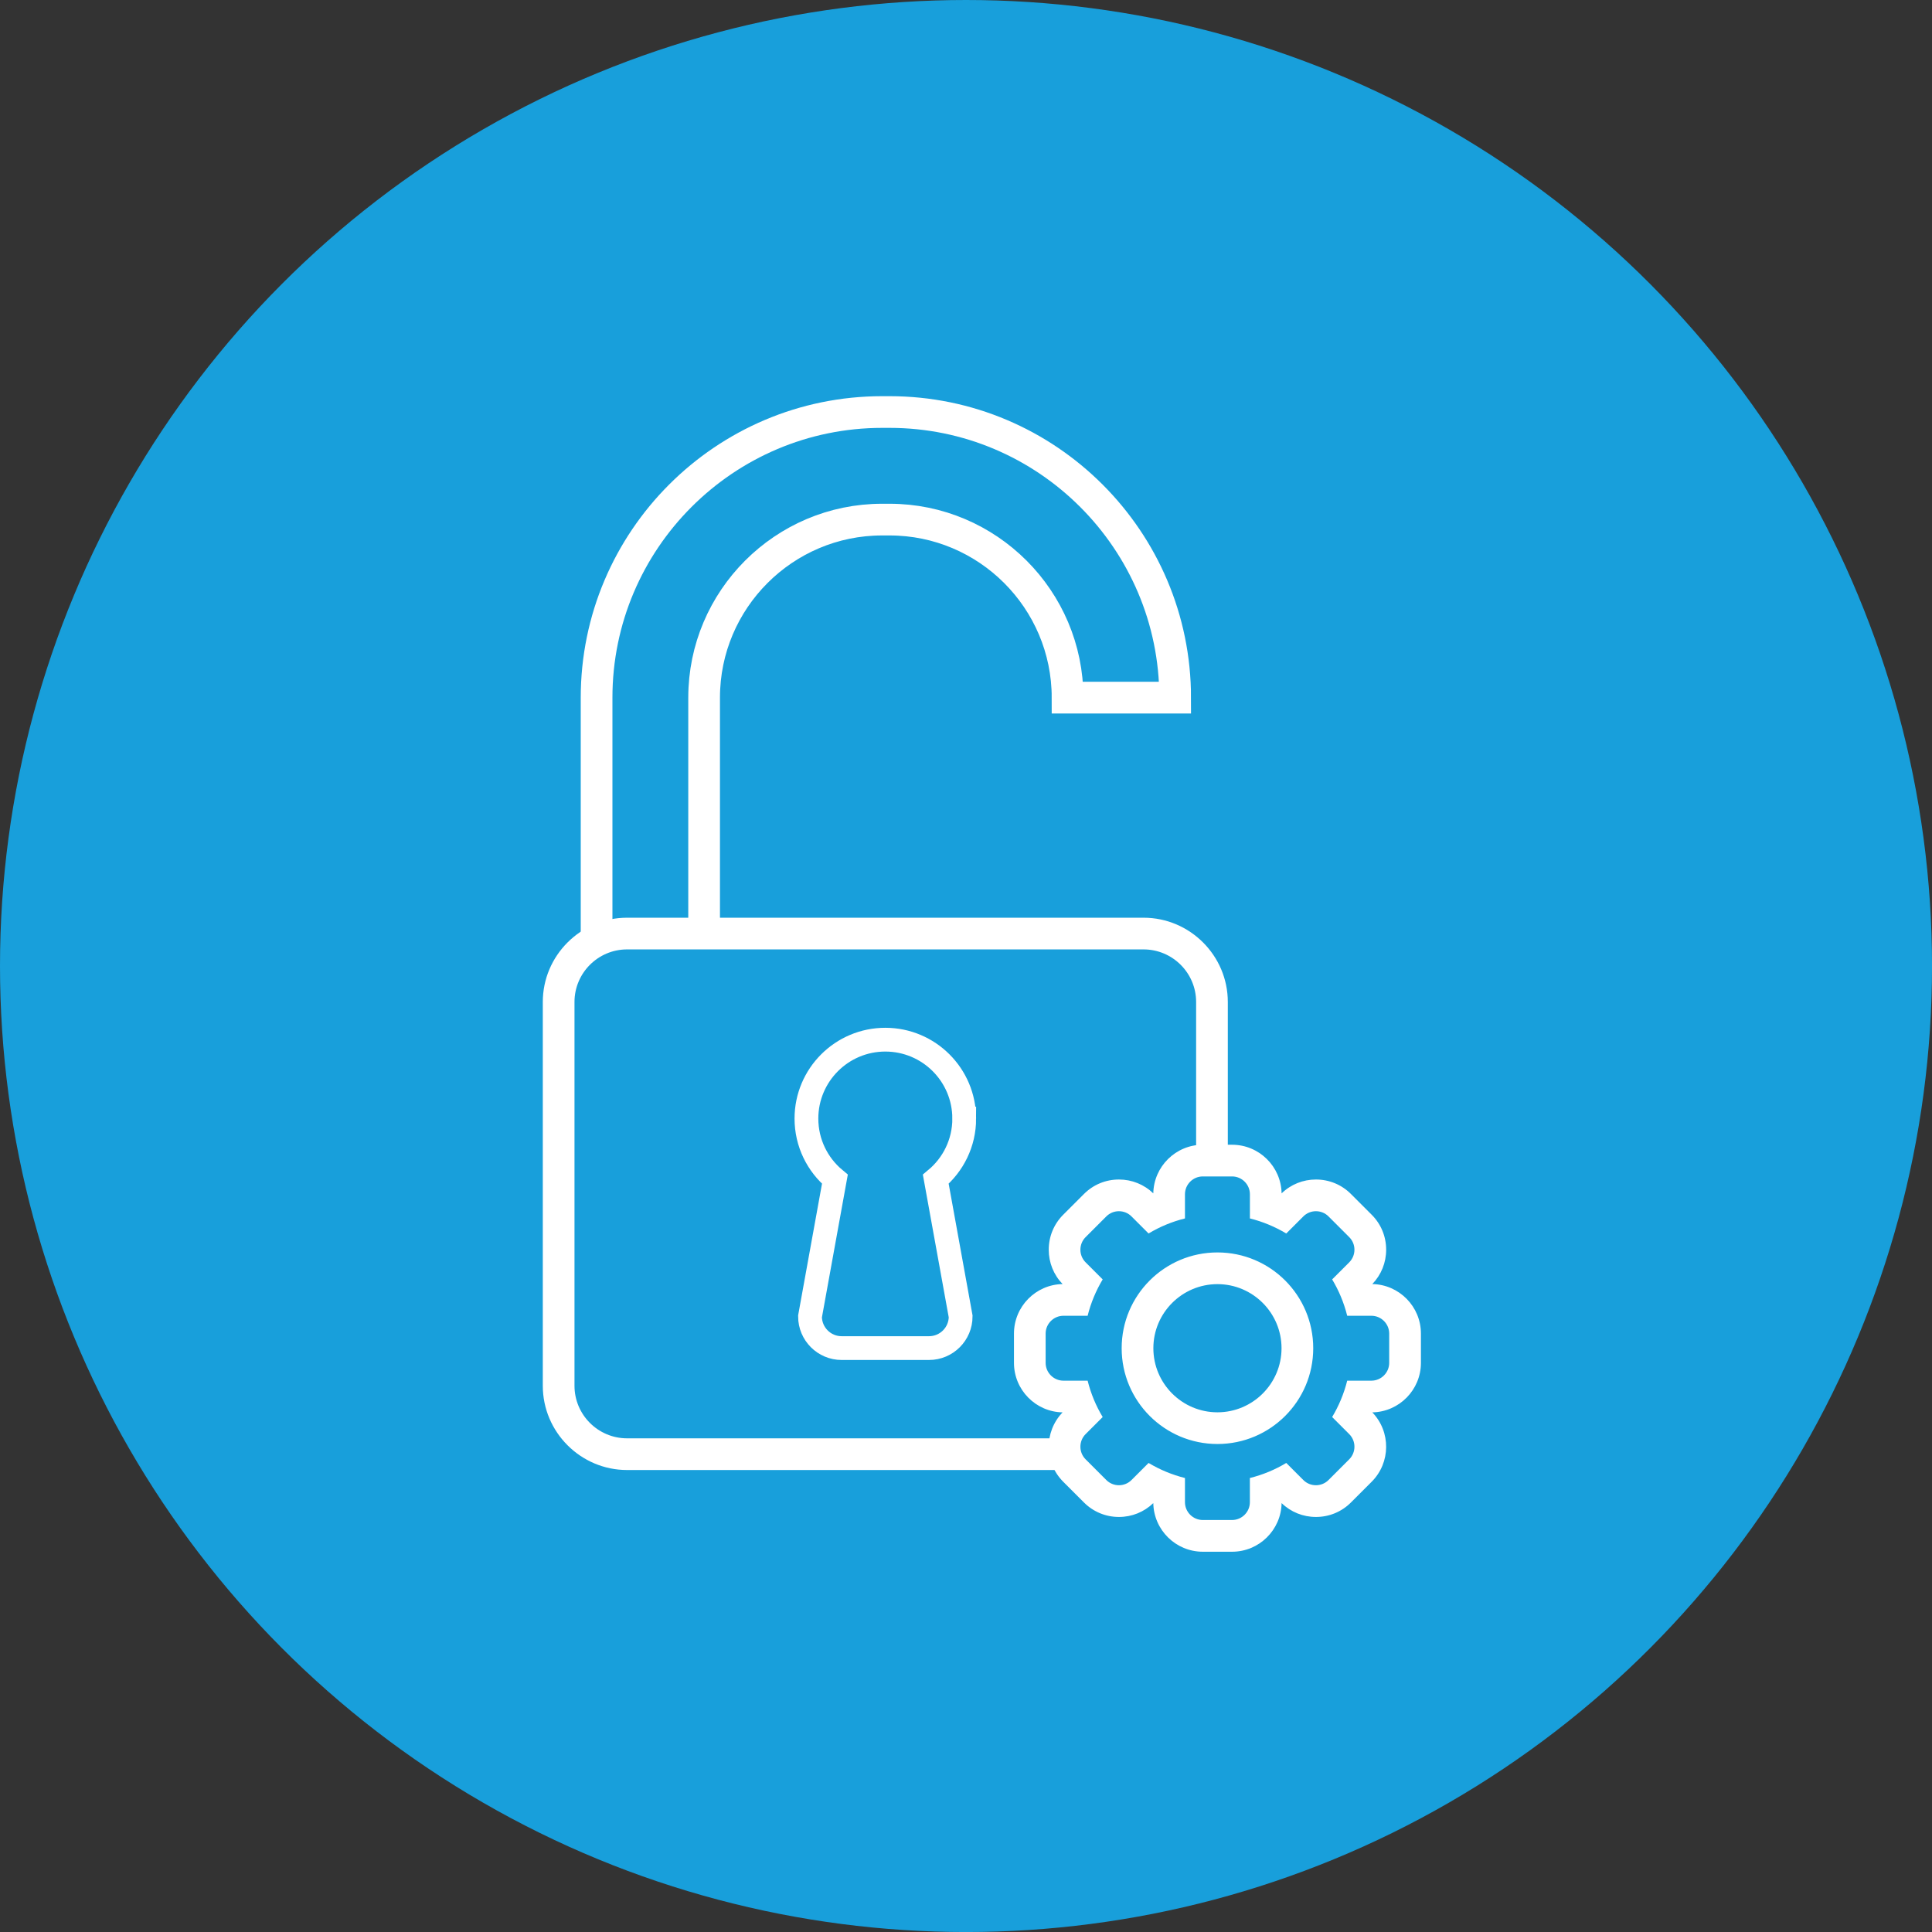
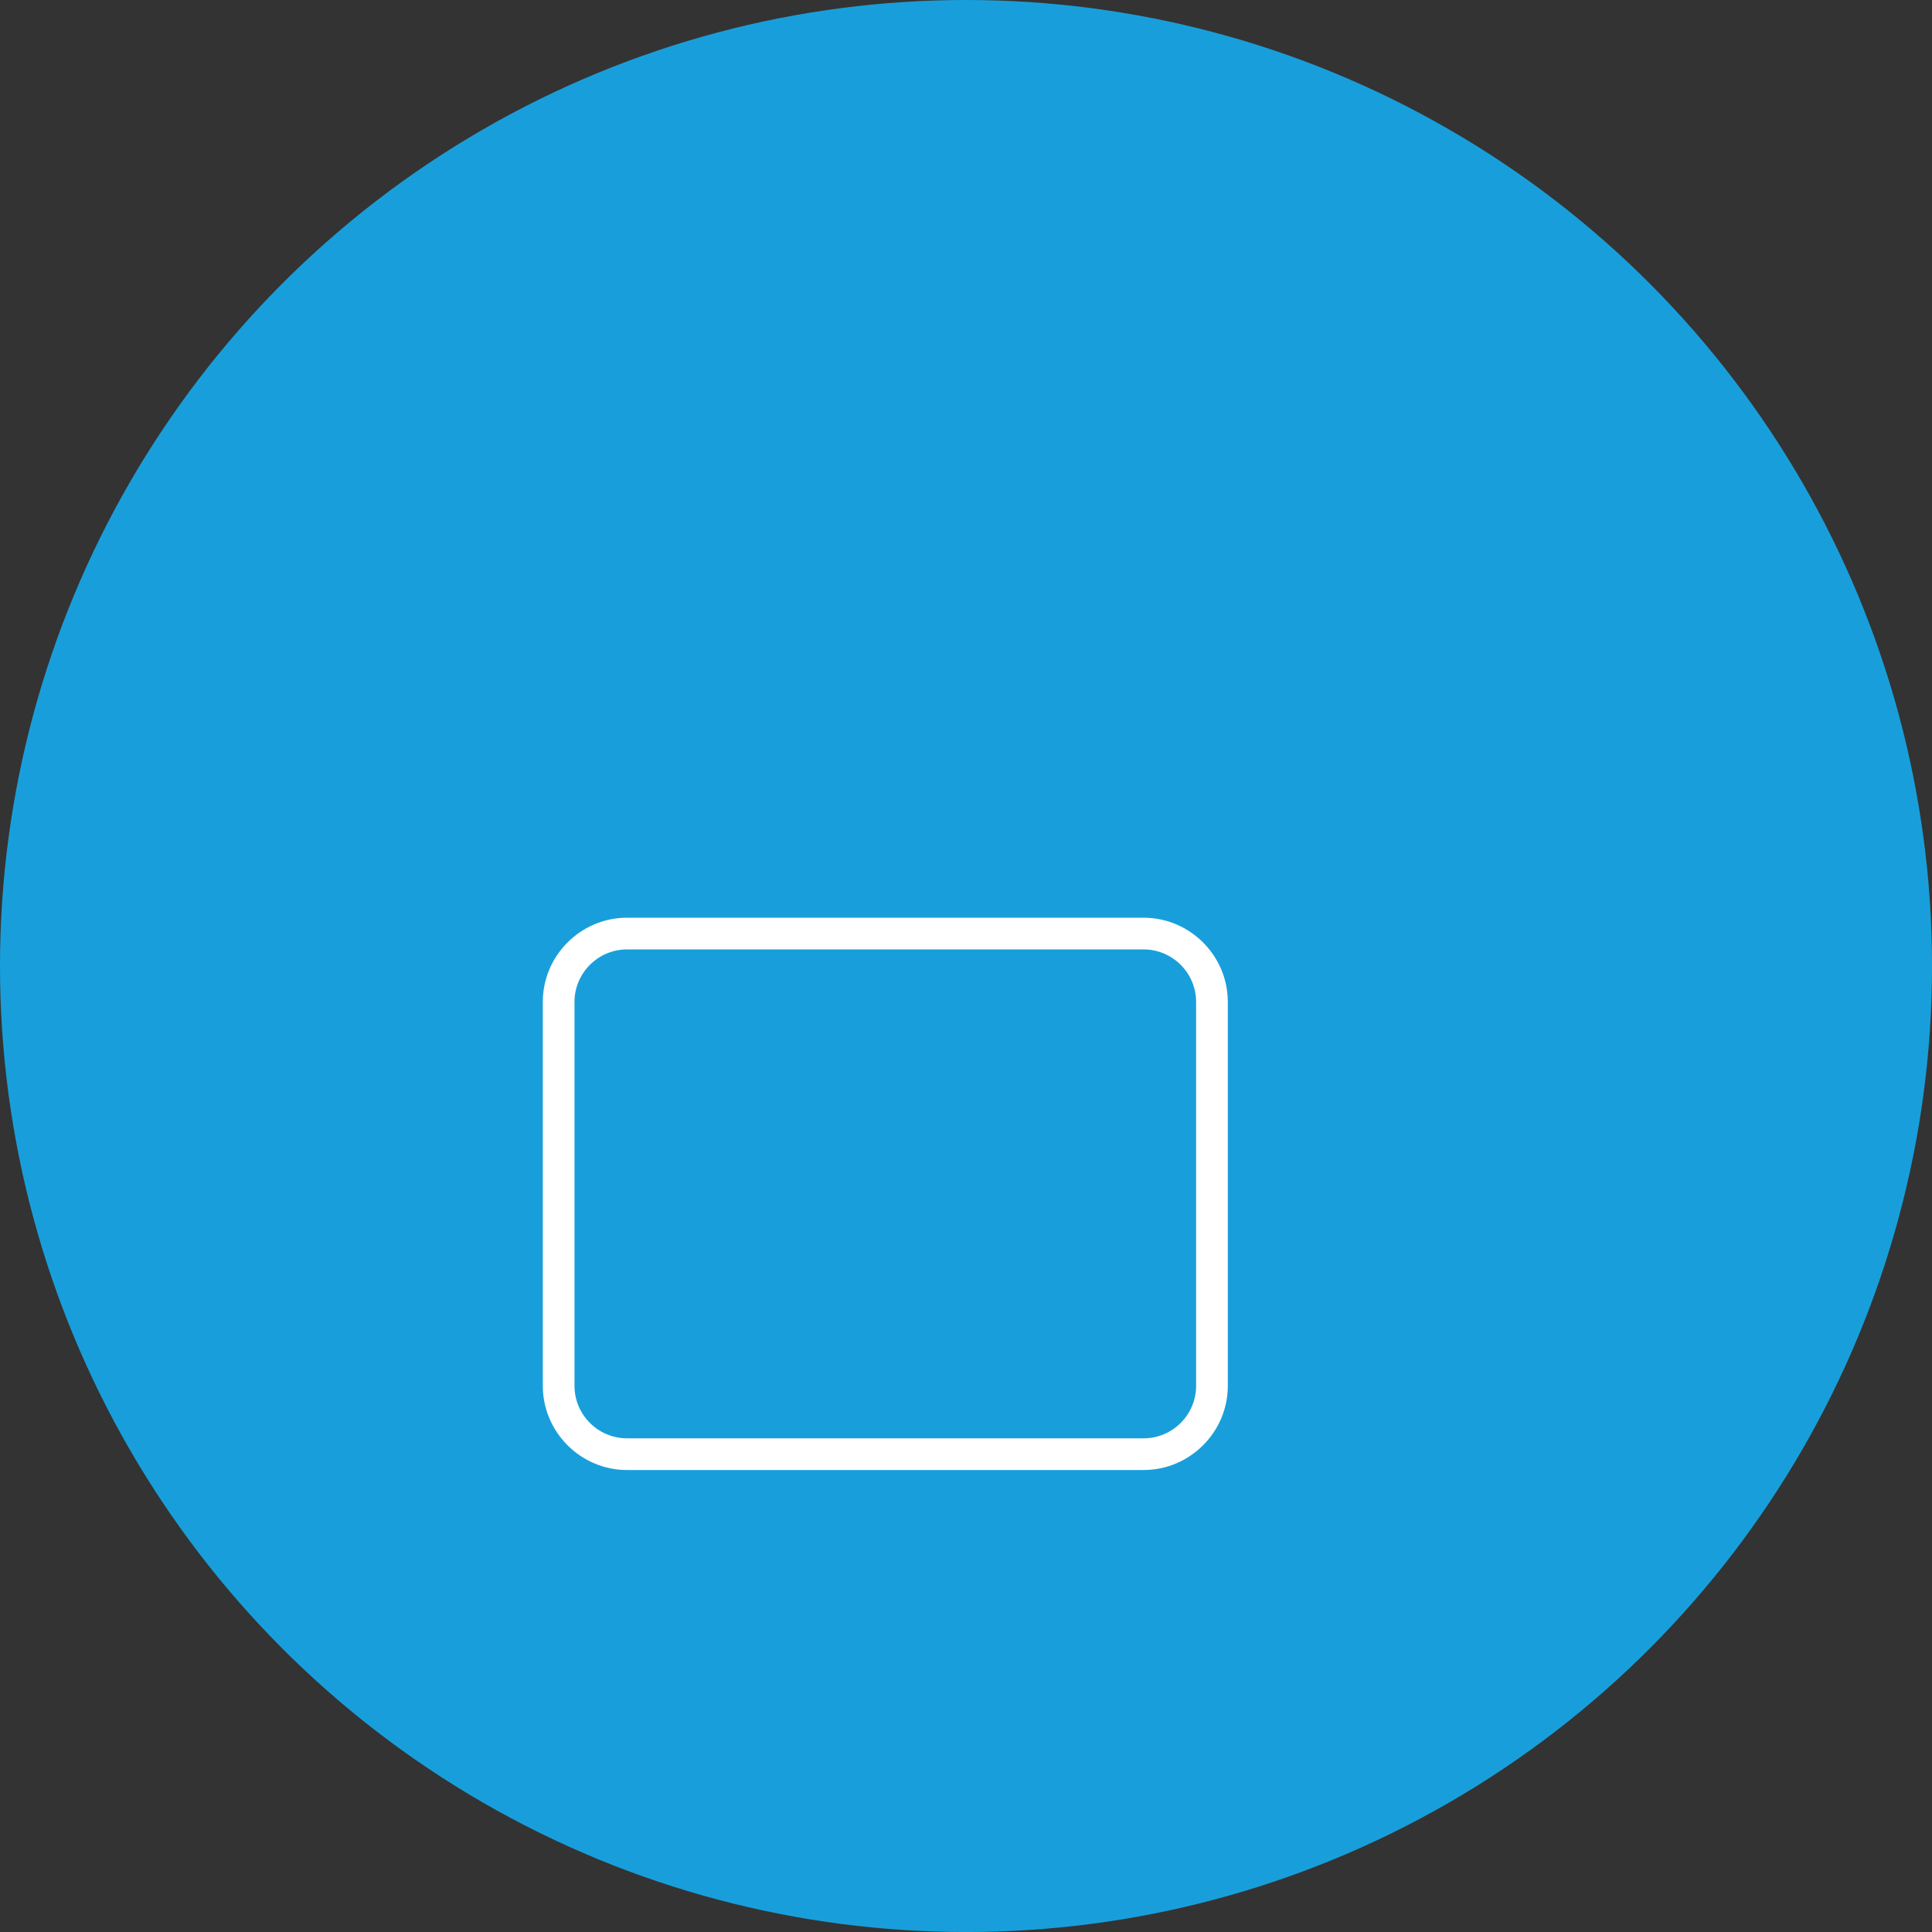
<svg xmlns="http://www.w3.org/2000/svg" id="Ebene_1" data-name="Ebene 1" viewBox="0 0 60.957 60.957">
  <rect x="0" y="0" width="60.957" height="60.957" fill="#333333" stroke="none" />
  <defs>
    <style>
      .cls-1, .cls-2 {
        fill: #189fdb;
      }

      .cls-3 {
        fill: #fff;
      }

      .cls-4 {
        fill: none;
        stroke-width: .75px;
      }

      .cls-4, .cls-2 {
        stroke: #fff;
        stroke-miterlimit: 10;
      }
    </style>
  </defs>
  <circle class="cls-1" cx="30.479" cy="30.479" r="30.479" />
  <g>
    <g>
-       <path class="cls-2" d="M22.218,31.727h-3.395v-9.716c0-4.969,4.042-9.011,9.011-9.011h.233c4.969,0,9.011,4.043,9.011,9.011h-3.395c0-3.097-2.52-5.617-5.617-5.617h-.233c-3.097,0-5.617,2.52-5.617,5.617v9.716Z" />
      <g>
        <rect class="cls-1" x="17.626" y="29.455" width="20.613" height="16.426" rx="2.158" ry="2.158" />
        <path class="cls-3" d="M36.081,29.955c.914,0,1.658.744,1.658,1.658v12.11c0,.914-.744,1.658-1.658,1.658h-16.297c-.914,0-1.658-.744-1.658-1.658v-12.11c0-.914.744-1.658,1.658-1.658h16.297M36.081,28.955h-16.297c-1.462,0-2.658,1.196-2.658,2.658v12.11c0,1.462,1.196,2.658,2.658,2.658h16.297c1.462,0,2.658-1.196,2.658-2.658v-12.11c0-1.462-1.196-2.658-2.658-2.658h0Z" />
      </g>
-       <path class="cls-4" d="M30.422,35.292c0-1.375-1.115-2.489-2.489-2.489s-2.489,1.115-2.489,2.489c0,.77.349,1.457.898,1.914l-.785,4.33c0,.551.447.998.998.998h2.757c.551,0,.998-.447.998-.998l-.785-4.33c.549-.457.898-1.144.898-1.914Z" />
    </g>
    <g>
-       <circle class="cls-1" cx="38.411" cy="42.538" r="3.128" />
      <g>
-         <path class="cls-1" d="M37.95,48.457c-.585,0-1.062-.477-1.062-1.062v-.389c-.191-.065-.377-.142-.558-.231l-.275.275c-.2.2-.466.311-.75.311-.285,0-.551-.11-.751-.311l-.653-.653c-.414-.415-.414-1.088,0-1.501l.275-.275c-.089-.181-.167-.367-.231-.558h-.389c-.585,0-1.062-.477-1.062-1.062v-.924c0-.585.476-1.062,1.062-1.062h.389c.065-.191.142-.377.231-.558l-.275-.275c-.414-.414-.414-1.088-0-1.501l.654-.654c.2-.2.466-.311.751-.311.284,0,.551.11.751.311l.275.275c.181-.089.367-.167.558-.231v-.389c0-.585.477-1.062,1.062-1.062h.924c.585,0,1.062.477,1.062,1.062v.389c.191.065.377.142.558.231l.275-.275c.2-.2.467-.311.751-.311s.551.11.751.311l.653.653c.414.414.414,1.088 0,1.501l-.276.275c.089.181.167.367.231.558h.389c.585,0,1.062.477,1.062,1.062v.924c0,.585-.477,1.062-1.062,1.062h-.389c-.065.191-.142.377-.231.558l.275.275c.414.414.414,1.087 0,1.501l-.654.654c-.2.2-.466.311-.75.311s-.551-.11-.751-.311l-.275-.275c-.181.089-.367.166-.558.231v.389c0,.585-.476,1.062-1.062,1.062h-.924ZM38.411,40.016c-1.391,0-2.522,1.131-2.522,2.522,0,1.391,1.131,2.522,2.522,2.522s2.522-1.131,2.522-2.522c0-1.391-1.131-2.522-2.522-2.522Z" />
-         <path class="cls-3" d="M38.874,37.118c.309,0,.562.253.562.562v.763c.409.102.795.264,1.147.475l.539-.539c.109-.109.253-.164.397-.164.144,0,.288.055.397.164l.654.654c.219.218.219.576,0,.795l-.539.539c.212.352.373.738.475,1.147h.763c.309,0,.562.253.562.562v.924c0,.309-.253.562-.562.562h-.763c-.102.409-.264.795-.475,1.147l.539.539c.219.219.219.576,0,.795l-.654.654c-.109.109-.253.164-.397.164-.144,0-.288-.055-.397-.164l-.539-.539c-.352.212-.738.373-1.148.475v.763c0,.309-.253.562-.562.562h-.924c-.309,0-.562-.253-.562-.562v-.763c-.409-.102-.795-.264-1.148-.475l-.539.539c-.109.109-.253.164-.397.164-.144,0-.288-.055-.397-.164l-.654-.654c-.219-.219-.219-.576,0-.795l.539-.539c-.212-.352-.373-.738-.475-1.147h-.763c-.309,0-.562-.253-.562-.562v-.924c0-.309.253-.562.562-.562h.763c.102-.409.264-.795.475-1.147l-.539-.539c-.219-.219-.219-.576,0-.795l.654-.654c.109-.109.253-.164.397-.164.144,0,.288.055.397.164l.539.539c.352-.212.738-.373,1.148-.475v-.763c0-.309.253-.562.562-.562h.924M38.412,45.56c1.669,0,3.022-1.353,3.022-3.022,0-1.669-1.353-3.022-3.022-3.022s-3.022,1.353-3.022,3.022c0,1.669,1.353,3.022,3.022,3.022M38.874,36.118h-.924c-.852,0-1.547.686-1.562,1.534-.292-.282-.676-.437-1.084-.437-.418,0-.81.162-1.104.457l-.654.654c-.295.295-.457.687-.457,1.104,0,.408.155.792.437,1.084-.848.015-1.534.71-1.534,1.562v.924c0,.852.686,1.547,1.534,1.562-.589.611-.583,1.586.02,2.189l.654.654c.295.295.687.457,1.104.457.408,0,.792-.155,1.084-.437.015.848.71,1.534,1.562,1.534h.924c.852,0,1.547-.686,1.562-1.534.292.282.676.437,1.084.437.418,0,.81-.162,1.104-.457l.654-.654c.602-.602.609-1.578.02-2.189.848-.015,1.534-.71,1.534-1.562v-.924c0-.852-.686-1.547-1.534-1.562.282-.292.437-.676.437-1.084,0-.418-.162-.81-.457-1.104l-.654-.654c-.294-.295-.687-.457-1.104-.457-.408,0-.792.155-1.084.437-.015-.848-.71-1.534-1.562-1.534h0ZM38.412,44.56c-1.115,0-2.022-.907-2.022-2.022s.907-2.022,2.022-2.022,2.022.907,2.022,2.022-.907,2.022-2.022,2.022h0Z" />
-       </g>
+         </g>
    </g>
  </g>
</svg>